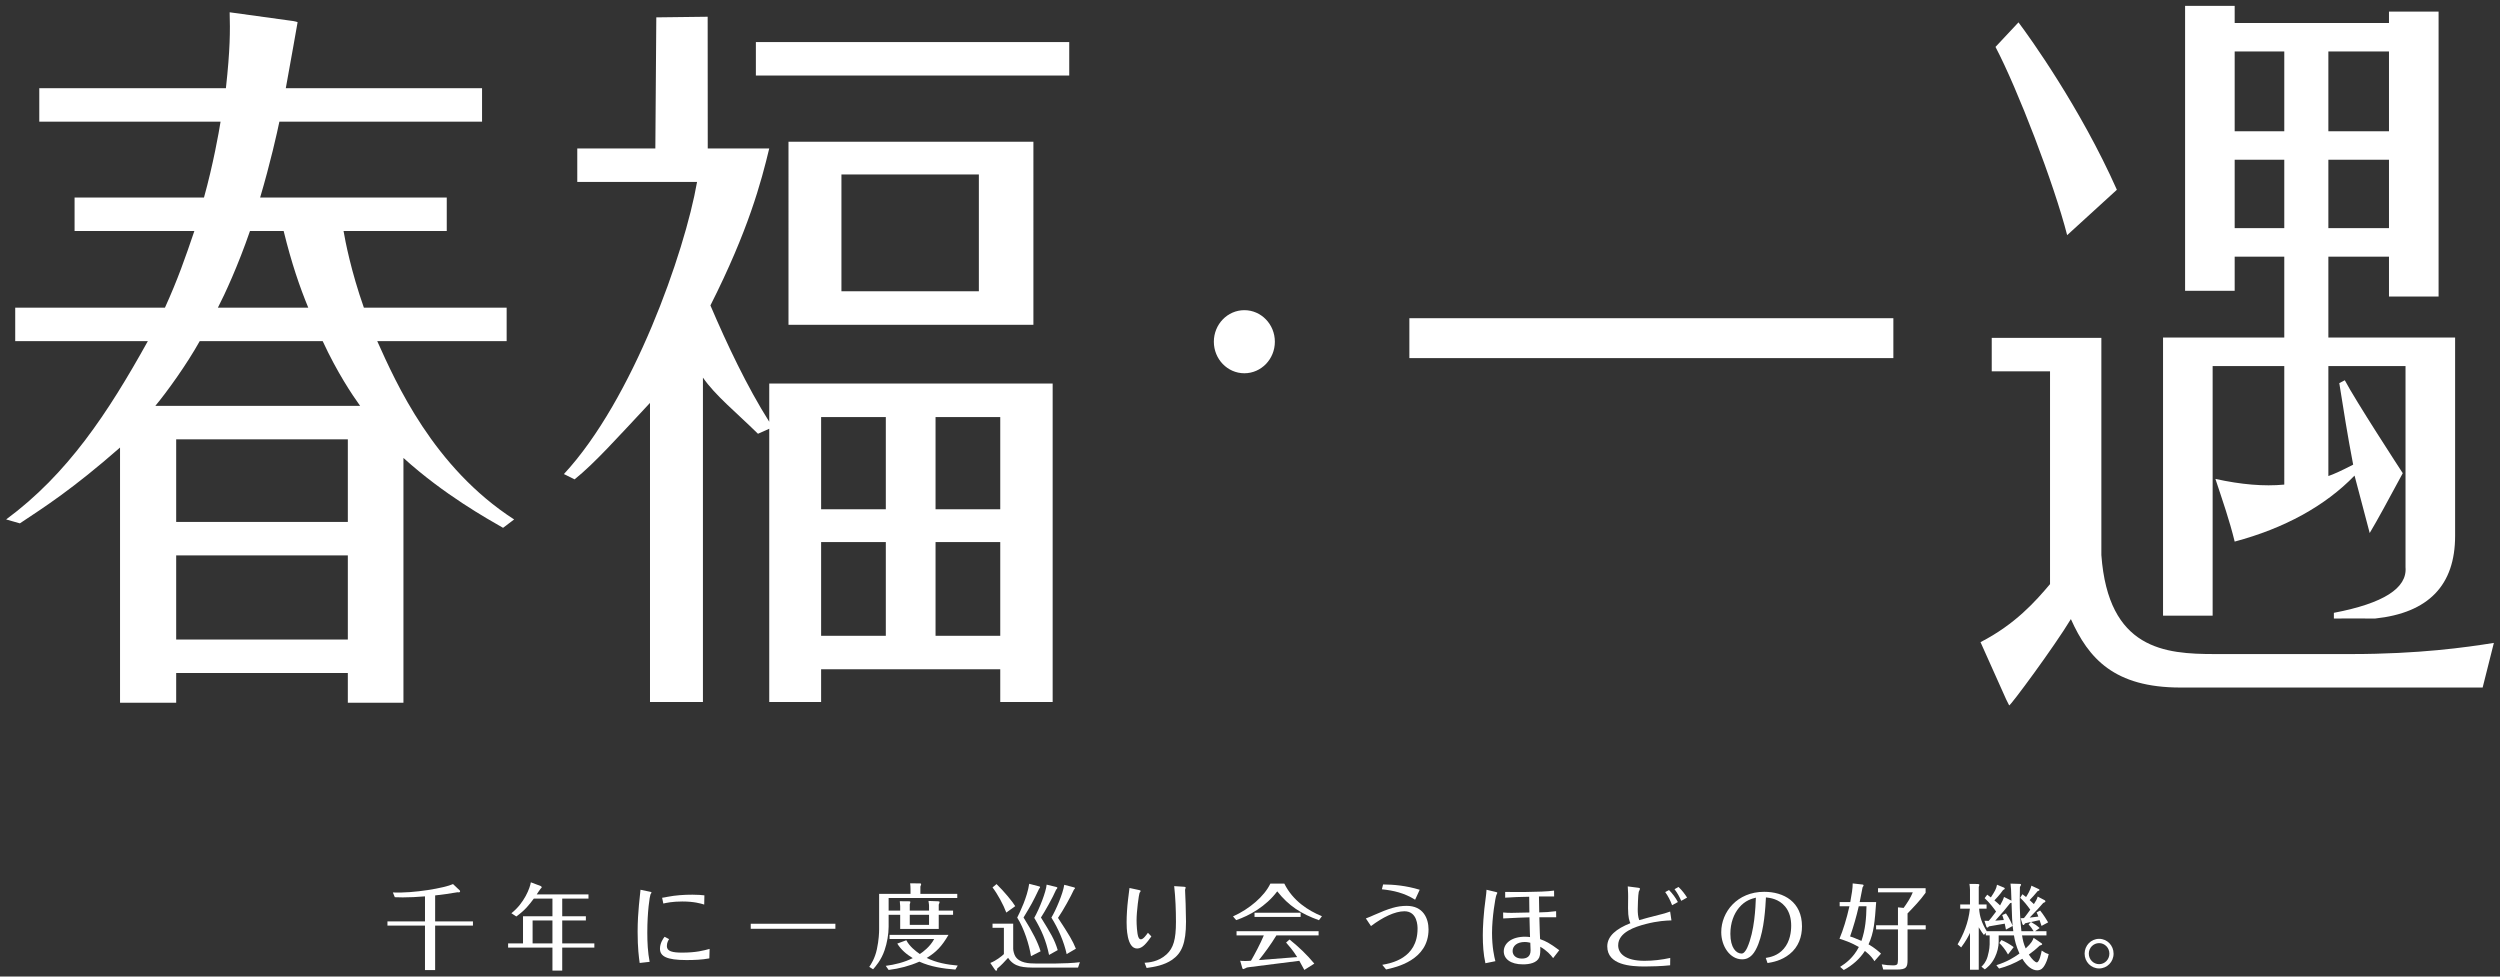
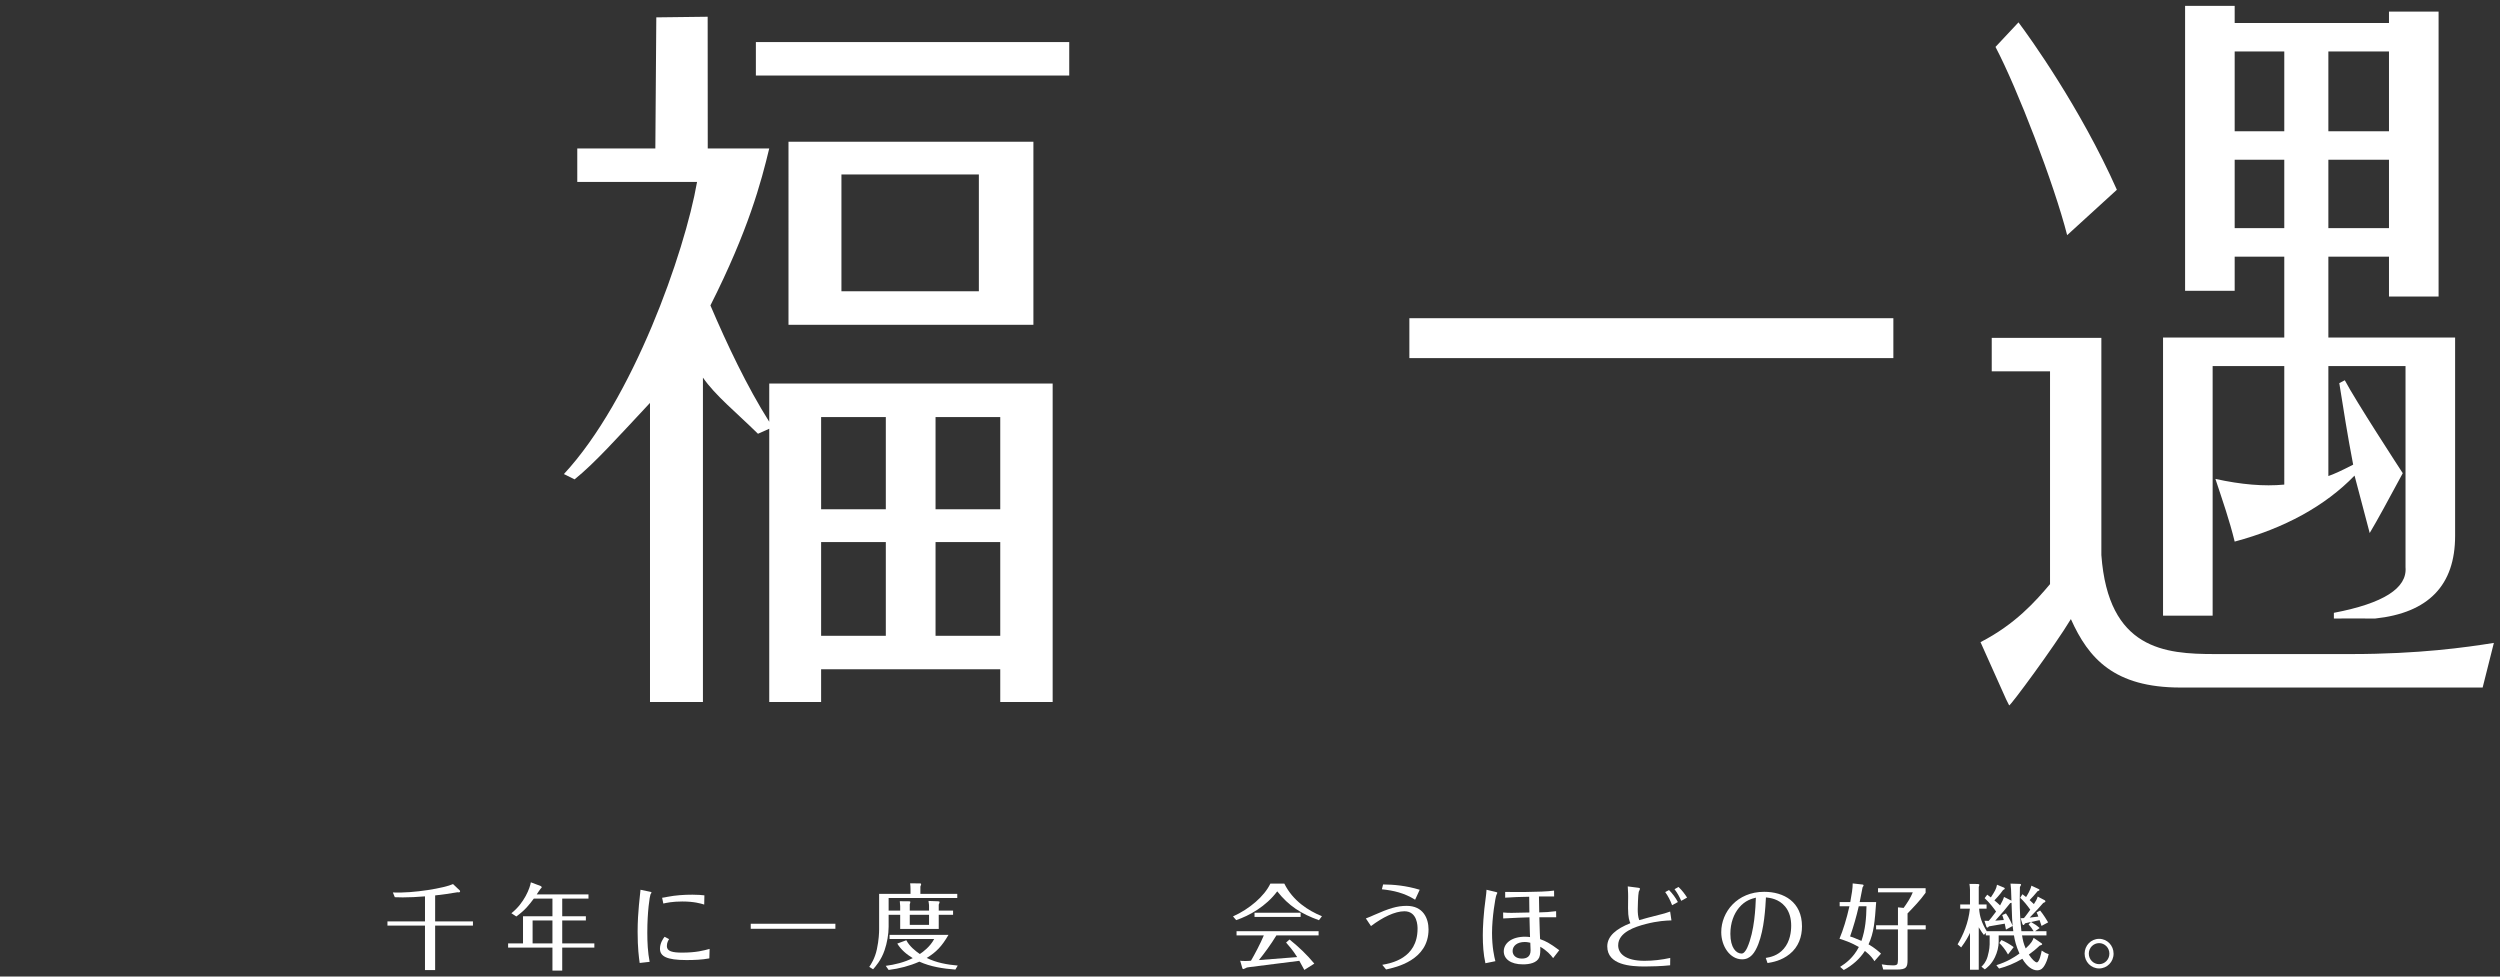
<svg xmlns="http://www.w3.org/2000/svg" version="1.1" id="圖層_1" x="0px" y="0px" width="512px" height="200px" viewBox="0 0 512 200" enable-background="new 0 0 512 200" xml:space="preserve">
  <rect x="0" y="0" width="512" height="200" fill="#333333" stroke="none" />
  <g>
    <g>
      <g>
        <path fill="#FFFFFF" d="M89.116,188.707h7.743v0.858h-7.743v9.098h-2.08v-9.098H79.35v-0.858h7.687v-5.131     c-1.564,0.134-3.186,0.21-4.559,0.21c-0.725,0-1.24-0.02-1.621-0.038l-0.401-0.974c4.253,0.211,10.681-0.934,12.322-1.716     l1.411,1.335c0.019,0.038,0.038,0.096,0.038,0.152c0,0.21-0.209,0.21-0.286,0.21c-0.038,0-0.209-0.019-0.248-0.019     c-1.526,0.267-3.052,0.477-4.577,0.648V188.707z" />
        <path fill="#FFFFFF" d="M121.723,193.208v0.858h-6.581v4.711h-2.002v-4.711h-9.08v-0.858h3.052v-5.551h6.028v-3.623h-3.815     c-0.935,1.239-1.717,2.308-3.585,3.662l-1.011-0.668c2.651-2.06,3.833-5.227,3.987-6.332l2.021,0.763     c0.019,0,0.21,0.152,0.21,0.248c0,0.058-0.019,0.114-0.248,0.324c-0.115,0.095-0.649,0.973-0.783,1.145h10.605v0.858h-5.378     v3.623h4.845v0.859h-4.845v4.691H121.723z M113.14,193.208v-4.691h-4.063v4.691H113.14z" />
        <path fill="#FFFFFF" d="M133.006,182.604c0.419,0.076,0.419,0.134,0.419,0.21c0,0.057-0.19,0.305-0.209,0.362     c-0.152,0.382-0.649,3.472-0.649,7.819c0,2.003,0.096,4.025,0.477,5.99l-2.041,0.229c-0.152-1.088-0.419-3.052-0.419-6.371     c0-2.174,0.133-3.948,0.267-5.455c0.038-0.438,0.286-2.65,0.324-3.166L133.006,182.604z M137.031,192.331     c-0.171,0.267-0.457,0.705-0.457,1.449c0,1.068,1.201,1.316,3.108,1.316c2.938,0,4.463-0.439,5.646-0.764l-0.057,1.946     c-1.545,0.286-3.128,0.343-4.692,0.343c-4.12,0-5.417-0.801-5.417-2.326c0-1.146,0.648-2.061,0.935-2.441L137.031,192.331z      M144.222,185.255c-0.687-0.21-2.041-0.63-4.501-0.63c-2.021,0-3.28,0.286-3.872,0.42l-0.248-1.183     c0.572-0.076,0.61-0.096,1.087-0.191c1.679-0.324,3.395-0.438,5.112-0.438c1.183,0,1.926,0.076,2.461,0.134L144.222,185.255z" />
        <path fill="#FFFFFF" d="M171.088,189.184v1.03H153.75v-1.03H171.088z" />
        <path fill="#FFFFFF" d="M184.356,186.494v-0.935c0-0.172-0.058-0.781-0.077-0.992l1.926,0.02c0.134,0,0.229,0,0.229,0.172     c0,0.133-0.077,0.324-0.115,0.42v1.315h3.948v-0.991c0-0.039-0.019-0.478-0.114-0.992l2.003,0.076     c0.229,0.02,0.267,0.076,0.267,0.152c0,0.115-0.057,0.268-0.171,0.534v1.221h2.937v0.858h-2.937v2.899h-7.896v-2.899h-2.365     v2.441c0,1.525-0.325,3.338-0.821,4.787c-0.687,2.061-1.907,3.414-2.365,3.93l-0.782-0.496c0.343-0.496,1.164-1.717,1.564-3.624     c0.4-1.851,0.458-3.433,0.458-4.063v-7.267h6.428v-0.973c0-0.382-0.02-0.782-0.077-1.184l2.022,0.02c0.095,0,0.229,0,0.229,0.172     c0,0.076-0.019,0.133-0.152,0.477v1.488h7.553v0.857h-14.057v2.575H184.356z M185.615,192.56     c0.648,1.259,1.926,2.251,2.765,2.823c0.648-0.42,2.118-1.507,2.938-3.071h-9.136v-0.858h12.073     c-1.354,2.347-2.536,3.567-4.463,4.73c1.965,0.973,4.158,1.373,6.351,1.563l-0.477,0.82c-2.517-0.19-5.055-0.572-7.381-1.621     c-2.003,0.878-4.12,1.431-6.294,1.697l-0.592-0.839c1.907-0.248,3.815-0.725,5.531-1.583c-1.259-0.763-2.403-1.717-3.166-2.976     L185.615,192.56z M186.32,187.353v2.061h3.948v-2.061H186.32z" />
-         <path fill="#FFFFFF" d="M207.502,189.165v5.149c0,0.382,0.191,1.145,0.439,1.545c0.858,1.373,2.785,1.469,4.139,1.469h4.139     c1.259,0,3.7-0.096,4.94-0.267l-0.381,1.105h-8.525c-2.595,0-4.502-0.038-5.799-2.002c-0.705,0.781-1.469,1.602-2.231,2.212     c0,0.248,0,0.42-0.19,0.42c0,0-0.134,0-0.21-0.096l-1.011-1.487c1.164-0.458,2.289-1.336,2.785-1.813v-5.379h-2.327v-0.857     H207.502z M206.091,186.895c-0.591-1.602-1.793-3.814-2.823-5.149l0.82-0.687c1.507,1.449,3.3,3.624,3.834,4.521L206.091,186.895     z M212.824,181.535c0.152,0.038,0.191,0.076,0.191,0.152c0,0.077-0.02,0.096-0.21,0.344c-1.335,2.804-1.564,3.185-3.186,5.874     c1.908,3.033,2.976,5.188,3.491,6.924l-1.965,0.992c-0.362-2.346-1.43-5.723-2.823-7.896c0.554-1.106,2.041-4.12,2.46-6.924     L212.824,181.535z M216.315,181.649c0.134,0.038,0.229,0.076,0.229,0.172c0,0.134-0.133,0.268-0.248,0.382     c-0.687,1.621-2.346,4.539-3.109,5.702c2.022,3.262,2.785,4.521,3.433,6.676l-1.774,0.992c-0.61-2.938-1.526-5.073-3.032-7.592     c1.048-1.85,2.422-5.34,2.536-6.809L216.315,181.649z M219.939,181.726c0.19,0.039,0.21,0.096,0.21,0.152     c0,0.153-0.076,0.211-0.191,0.287c-0.667,1.469-2.193,4.234-3.28,5.816c2.289,3.491,2.994,4.654,3.662,6.314l-1.889,1.105     c-0.534-2.479-1.716-5.245-3.128-7.477c0.896-1.449,2.403-4.997,2.632-6.714L219.939,181.726z" />
-         <path fill="#FFFFFF" d="M233.091,182.241c0.438,0.076,0.516,0.152,0.516,0.267c0,0.058-0.21,0.306-0.229,0.362     c-0.133,0.324-0.61,3.7-0.61,5.627c0,0.858,0.095,2.632,0.344,3.338c0.152,0.42,0.324,0.534,0.553,0.534     c0.477,0,1.068-0.84,1.431-1.335l0.706,0.743c-0.954,1.316-1.792,2.479-2.918,2.479c-2.155,0-2.155-4.463-2.155-5.379     c0-1.354,0.115-3.127,0.286-4.559c0.038-0.361,0.267-2.078,0.305-2.46L233.091,182.241z M242.266,181.593     c0.21,0.019,0.438,0.019,0.496,0.076c0.038,0.019,0.057,0.038,0.057,0.114c0,0.038-0.019,0.058-0.019,0.114     c-0.076,0.229-0.096,0.268-0.096,0.42c0,0,0.096,2.346,0.115,2.785c0.019,0.973,0.076,2.784,0.076,3.662     c0,4.463-0.896,6.446-2.842,7.801c-1.66,1.125-3.567,1.449-5.226,1.678l-0.42-1.067c0.801-0.058,2.804-0.153,4.501-1.717     c1.412-1.297,1.927-3.071,1.927-6.657c0-2.441-0.096-4.883-0.362-7.324L242.266,181.593z" />
        <path fill="#FFFFFF" d="M263.029,180.963c1.754,3.528,4.92,5.551,7.705,6.676l-0.611,0.82c-3.662-1.316-6.178-2.919-8.545-5.913     c-2.307,3.09-5.74,4.998-8.41,5.895l-0.649-0.764c3.376-1.507,6.448-4.158,7.649-6.714H263.029z M264.096,192.407     c1.852,1.487,3.568,3.109,5.074,4.939l-2.041,1.297c-0.496-0.915-0.742-1.373-1.029-1.869c-4.902,0.63-5.436,0.706-10.262,1.298     l-0.477,0.076c-0.153,0.076-0.629,0.324-0.725,0.324c-0.057,0-0.171-0.096-0.19-0.134l-0.458-1.583     c0.21,0.038,0.42,0.058,1.087,0.058c0.439,0,0.648-0.02,1.125-0.058c0.687-1.164,1.966-3.566,2.632-5.188h-5.587v-0.857h16.804     v0.857h-8.641c-1.107,1.832-2.5,3.72-3.586,5.055c3.451-0.267,3.891-0.305,7.838-0.61c-0.877-1.411-1.811-2.46-2.27-2.976     L264.096,192.407z M266.367,186.933v0.858h-9.442v-0.858H266.367z" />
        <path fill="#FFFFFF" d="M279.729,188.097c0.744-0.286,1.469-0.592,1.641-0.687c3.109-1.374,4.75-1.889,6.715-1.889     c3.375,0,4.48,2.556,4.48,4.825c0,6.313-6.674,7.764-8.695,8.202l-0.783-0.954c1.717-0.305,7.229-1.259,7.229-7.4     c0-0.477,0-3.566-2.689-3.566c-1.945,0-4.443,1.221-6.848,3.033L279.729,188.097z M283.258,181.135     c2.154,0.019,4.674,0.229,7.496,1.087l-0.936,2.041c-2.23-1.393-4.424-1.889-6.809-2.137L283.258,181.135z" />
        <path fill="#FFFFFF" d="M304.211,197.271c-0.42-1.869-0.533-3.795-0.533-5.722c0-1.487,0.113-4.292,0.629-7.954     c0.039-0.248,0.096-0.763,0.133-1.373l1.928,0.458c0.096,0.019,0.285,0.076,0.285,0.19c0,0.076-0.17,0.362-0.189,0.42     c-0.23,0.553-0.896,4.691-0.896,7.744c0,2.975,0.457,4.921,0.686,5.817L304.211,197.271z M318.287,183.595     c-0.818-0.019-1.201-0.019-3.109,0c0.02,1.412,0.039,2.518,0.059,3.262c1.145-0.019,2.156-0.076,3.453-0.248l0.018,1.24     c-1.088-0.02-1.736-0.02-3.451,0c0.037,1.487,0.037,1.659,0.094,3.128c0.02,0.19,0.059,1.145,0.059,1.354     c1.162,0.42,1.887,0.763,3.928,2.27l-1.258,1.621c-0.459-0.63-1.316-1.583-2.633-2.327c0.02,0.782,0.02,1.622-0.209,2.175     c-0.496,1.145-2.004,1.431-3.338,1.431c-2.574,0-3.93-1.145-3.93-2.671c0-1.621,1.564-2.994,4.387-2.994     c0.439,0,0.783,0.057,0.992,0.076c-0.02-0.534-0.02-0.705-0.039-1.106c-0.018-0.343-0.037-1.297-0.076-2.937     c-1.277,0.037-2.631,0.076-5.379,0.229l-0.018-1.221c0.572,0.057,1.145,0.076,1.717,0.076c0.229,0,3.527-0.076,3.662-0.076     c-0.02-1.354-0.02-1.545-0.039-3.224c-1.926,0.019-3.395,0.096-4.92,0.19v-1.182c0.496,0.019,7.496,0.113,10.012-0.268     L318.287,183.595z M312.262,192.922c-1.564,0-2.48,0.802-2.48,1.851c0,0.858,0.668,1.545,1.908,1.545     c0.953,0,1.773-0.382,1.773-1.679c0-0.382-0.039-1.315-0.057-1.563C313.139,193.018,312.756,192.922,312.262,192.922z" />
        <path fill="#FFFFFF" d="M342.313,188.497c-1.088,0.038-2.746,0.095-5.264,0.744c-2.117,0.553-5.646,1.659-5.646,4.367     c0,1.641,1.43,3.166,5.379,3.166c1.773,0,3.547-0.209,5.283-0.591l-0.02,1.507c-1.621,0.19-4.158,0.248-5.188,0.248     c-2.861,0-7.688-0.286-7.688-4.12c0-2.136,1.889-3.624,4.73-4.749c-0.189-0.438-0.477-1.125-0.477-3.07     c0-0.211,0.02-2.309,0.02-2.404c0-0.037,0-1.011-0.076-2.06l2.061,0.267c0.342,0.039,0.438,0.096,0.438,0.248     c0,0.096-0.209,0.496-0.248,0.592c-0.152,0.591-0.209,3.434-0.209,3.548c0,0.763,0.037,1.525,0.305,2.251     c0.916-0.268,1.68-0.459,1.773-0.496c2.67-0.668,3.605-0.916,4.559-1.26L342.313,188.497z M341.816,182.279     c0.725,0.743,1.316,1.525,1.813,2.46l-1.184,0.648c-0.361-0.973-0.801-1.83-1.41-2.689L341.816,182.279z M344.314,184.491     c-0.266-0.629-0.762-1.602-1.373-2.384l0.82-0.458c0.783,0.744,1.316,1.488,1.754,2.175L344.314,184.491z" />
        <path fill="#FFFFFF" d="M361.627,196.184c0.914-0.152,2.441-0.438,3.68-1.869c1.316-1.507,1.527-3.548,1.527-4.73     c0-1.392-0.307-2.804-1.24-3.929c-1.297-1.564-3.07-1.773-3.93-1.869c-0.113,2.136-0.344,6.446-1.564,9.574     c-0.705,1.793-1.602,3.109-3.318,3.109c-2.461,0-4.271-2.651-4.271-5.569c0-4.12,3.262-8.259,8.793-8.259     c4.023,0,7.742,2.06,7.742,7.076c0,2.098-0.686,4.215-2.535,5.684c-1.66,1.336-3.473,1.66-4.521,1.831L361.627,196.184z      M356.133,185.922c-1.029,1.24-1.754,3.071-1.754,5.321c0,2.881,1.201,4.044,2.289,4.044c0.076,0,0.209,0,0.381-0.114     c0.287-0.191,0.592-0.668,0.783-1.088c1.525-3.395,1.695-8.334,1.771-10.242C358.785,184.053,357.41,184.377,356.133,185.922z" />
        <path fill="#FFFFFF" d="M384.24,184.739c-0.287,4.025-0.459,6.295-1.564,8.66c1.391,0.819,2.154,1.525,2.555,1.906l-1.354,1.546     c-0.229-0.382-0.707-1.145-1.945-2.099c-1.068,1.66-2.594,2.976-4.33,3.91l-0.744-0.648c1.145-0.725,2.709-1.869,3.834-4.063     c-1.469-0.858-2.805-1.335-3.967-1.697c0.744-1.774,1.449-4.025,2.041-6.657h-2.004v-0.858h2.176     c0.305-1.621,0.494-2.842,0.494-3.814l2.041,0.229c0.059,0.02,0.191,0.058,0.191,0.172c0,0.096-0.076,0.191-0.209,0.4     c-0.096,0.478-0.496,2.594-0.592,3.014H384.24z M380.672,185.598c-0.477,2.099-1.068,4.158-1.773,6.18     c0.477,0.172,1.184,0.401,2.326,0.916c0.803-2.347,0.992-4.635,1.031-7.096H380.672z M394.387,189.489v0.857h-3.721v6.18     c0,1.564-0.189,2.041-2.25,2.041h-2.727l-0.307-1.067c0.725,0.134,1.545,0.21,2.289,0.21c0.287,0,0.783,0,0.936-0.324     c0.057-0.096,0.076-0.611,0.096-0.84v-6.199h-4.482v-0.857h4.482v-3.662l1.162,0.114c0.725-1.011,1.412-2.041,1.871-3.186h-7.115     v-0.858h9.746v0.935c-1.086,1.526-2.385,2.88-3.701,4.234v2.423H394.387z" />
        <path fill="#FFFFFF" d="M406.986,183.232c0.324,0.229,0.496,0.362,0.744,0.554c0.801-1.24,1.105-1.717,1.258-2.594l1.432,0.591     c0.037,0.019,0.152,0.095,0.152,0.19c0,0.134-0.096,0.172-0.344,0.306c-0.668,0.973-1.545,1.888-1.773,2.117     c0.4,0.324,0.781,0.667,1.164,1.03c0.457-0.82,0.666-1.26,0.801-1.736l1.525,0.763c-0.057-2.079-0.096-2.88-0.191-3.49     l1.852,0.058c0.037,0,0.305,0,0.305,0.152c0,0.057,0,0.096-0.135,0.305c-0.018,0.058-0.076,0.172-0.094,0.191     c-0.02,0.82-0.039,1.449-0.039,2.574c0,2.156,0.096,4.33,0.344,6.467h2.498c-0.189-0.344-0.572-0.916-1.029-1.374l0.477-0.515     l-1.182,0.268c-0.172,0.247-0.248,0.361-0.363,0.361c-0.076,0-0.172-0.133-0.191-0.19l-0.361-1.201     c0.4-0.02,0.477-0.02,0.668-0.038c0.285-0.286,1.221-1.621,1.297-1.717c-0.631-0.896-1.297-1.717-2.061-2.441l0.457-0.725     c0.248,0.171,0.344,0.248,0.744,0.572c0.152-0.229,0.916-1.431,1.088-2.327l1.525,0.706c0.096,0.057,0.133,0.095,0.133,0.152     c0,0.172-0.189,0.209-0.361,0.248c-0.572,0.687-1.24,1.449-1.66,1.85c0.344,0.324,0.611,0.572,0.879,0.82     c0.457-0.687,0.609-0.992,0.781-1.545l1.449,0.763c0.039,0.038,0.133,0.114,0.133,0.19c0,0.172-0.17,0.248-0.457,0.363     c-0.916,1.049-1.049,1.201-2.766,2.994c0.457-0.038,1.373-0.152,1.773-0.21c-0.209-0.553-0.229-0.61-0.361-0.858l0.725-0.381     c0.705,0.857,1.373,1.965,1.641,2.422l-1.355,0.725c-0.096-0.286-0.113-0.381-0.4-1.182l-1.754,0.381     c0.725,0.4,1.221,0.744,1.773,1.24l-0.936,0.648h2.328v0.857h-4.998c0.152,0.936,0.307,1.698,0.744,2.671     c1.221-1.126,1.432-1.621,1.621-2.175l1.641,1.126c0.057,0.038,0.115,0.114,0.115,0.171c0,0.134-0.172,0.191-0.516,0.306     c-0.82,0.782-1.43,1.259-2.213,1.831c0.688,1.049,1.336,1.602,1.621,1.602c0.535,0,0.916-1.869,1.012-2.422     c0.553,0.382,0.857,0.553,1.43,0.725c-0.229,1.125-0.572,1.831-0.82,2.27c-0.285,0.496-0.686,1.05-1.545,1.05     c-0.914,0-2.021-0.668-3.031-2.365c-1.623,0.953-3.244,1.603-4.77,2.003l-0.553-0.688c2.25-0.725,3.529-1.525,4.73-2.384     c-0.705-1.563-0.973-2.747-1.125-3.72h-3.129v1.24c0,1.125-0.285,2.213-0.764,3.224c-0.705,1.487-1.697,2.212-2.078,2.498     l-0.688-0.553c0.344-0.324,0.916-0.896,1.26-2.079c0.057-0.21,0.42-1.487,0.42-2.498v-1.832h-0.783v-0.515l-0.4,0.42     c-0.229-0.286-0.514-0.648-1.049-1.564v8.698h-1.793v-7.554c-0.248,0.534-0.82,1.679-1.811,2.976l-0.727-0.629     c1.145-1.927,2.213-4.35,2.52-7.306h-1.984v-0.858h2.002v-2.976c0-0.382-0.057-0.858-0.113-1.239l1.734,0.019     c0,0,0.307,0.038,0.307,0.19c0,0.039,0,0.058-0.076,0.229c-0.02,0.058-0.059,0.152-0.059,0.19v3.586h1.604v0.858h-1.527     c0.096,1.641,0.592,3.032,1.564,4.616h5.436c-0.076-0.554-0.113-0.82-0.133-1.068l-1.373,0.744     c-0.076-0.42-0.135-0.725-0.248-1.221l-3.225,0.553c-0.209,0.229-0.229,0.248-0.324,0.248c-0.057,0-0.17-0.038-0.189-0.114     l-0.42-1.278c0.133,0,0.764,0.019,0.877,0.019c0.248-0.285,0.707-0.801,1.508-1.907c-0.344-0.495-1.316-1.812-2.348-2.746     L406.986,183.232z M410.82,187.066c0.686,0.935,1.24,2.213,1.373,2.575c-0.115-1.05-0.115-1.431-0.229-4.75     c-0.115,0.039-0.135,0.039-0.268,0.058c-1.164,1.469-1.354,1.679-3.07,3.604c1.049-0.076,1.316-0.095,1.754-0.133     c-0.152-0.553-0.209-0.725-0.324-1.011L410.82,187.066z M411.24,195.478c-0.516-0.973-1.24-1.83-1.775-2.346l0.42-0.61     c0.783,0.324,1.813,0.896,2.518,1.45L411.24,195.478z" />
        <path fill="#FFFFFF" d="M432.861,195.306c0,1.68-1.316,3.033-2.957,3.033c-1.658,0-2.975-1.354-2.975-3.033     c0-1.658,1.297-3.032,2.975-3.032C431.564,192.273,432.861,193.647,432.861,195.306z M427.787,195.306     c0,1.202,0.953,2.156,2.117,2.156c1.145,0,2.098-0.954,2.098-2.156c0-1.182-0.934-2.155-2.098-2.155     C428.723,193.15,427.787,194.124,427.787,195.306z" />
      </g>
    </g>
    <g>
      <g>
        <g>
-           <path fill="#FFFFFF" d="M103.762,63.009v6.857H77.259c3.833,8.533,11.499,25.85,28.036,36.517l-2.269,1.717      c-3.176-1.828-12.055-6.755-20.401-14.31v50.133h-11.39v-6.096H36.082v6.096H24.583V91.656      c-9.764,8.558-15.474,12.177-20.511,15.529l-2.816-0.803c12.594-9.295,20.808-21.736,29.021-36.517H3.117v-6.857h30.665      c2.628-5.791,4.161-10.209,6.023-15.695H15.273v-6.857h26.503c1.862-6.705,3.066-13.409,3.395-15.542H8.045v-6.857h38.221      c0.876-7.924,0.876-11.733,0.767-15.542l12.156,1.676c1.424,0.152,1.76,0.355,1.76,0.355s-1.541,8.788-2.417,13.511h40.192      v6.857H57.218c-0.438,2.133-1.862,8.533-3.943,15.542h38.221v6.857H70.36c0.329,1.981,1.533,8.229,4.162,15.695H103.762z       M73.755,83.124c-1.643-2.286-4.709-6.857-7.667-13.257H40.9c-2.628,4.724-6.681,10.362-9.09,13.257H73.755z M71.236,106.895      V89.98H36.082v16.914H71.236z M36.082,113.752v17.219h35.154v-17.219H36.082z M63.132,63.009      c-1.752-4.267-3.395-8.991-5.038-15.695h-6.899c-2.409,7.01-5.147,12.953-6.571,15.695H63.132z" />
          <path fill="#FFFFFF" d="M157.541,78.552h58.043v65.219h-10.732v-6.705h-36.688v6.705h-10.623V87.805l-2.307,1.03      c-4.49-4.419-8.754-7.845-11.273-11.502v66.438h-10.842V82.514c-6.879,7.356-11.298,12.312-15.445,15.661l-2.187-1.086      c14.128-15.238,24.75-45.355,27.27-59.831h-24.531V30.4h15.989l0.197-26.843l10.519-0.129l0.017,26.972h12.594      c-1.643,6.857-4.271,16.762-12.047,32.152c3.379,7.915,7.509,16.648,12.047,23.825V78.552z M218.979,8.61v6.856h-64.176V8.61      H218.979z M211.642,66.514h-50.159V29.029h50.159V66.514z M181.416,104.304V85.409h-13.251v18.895H181.416z M181.416,130.208      v-19.199h-13.251v19.199H181.416z M200.471,35.733h-28.146v23.924h28.146V35.733z M204.852,104.304V85.409H191.6v18.895H204.852      z M191.6,111.009v19.199h13.252v-19.199H191.6z" />
        </g>
      </g>
      <g>
        <path fill="#FFFFFF" d="M288.639,73.339v-8.17h99.121v8.17H288.639z" />
        <g>
          <path fill="#FFFFFF" d="M430.359,69.189v44.495c1.424,19.353,13.033,20.267,23.219,20.267h27.926      c13.908,0,23.545-1.371,29.24-2.286l-2.299,9.143h-61.877c-13.58,0-18.836-5.942-22.451-14.019      c-3.395,5.638-12.447,17.874-12.639,17.676c-0.002-0.002-0.393-0.762-0.613-1.219l-5.256-11.733      c7.119-3.657,11.279-8.381,14.236-11.886v-43.58h-11.938v-6.857H430.359z" />
          <path fill="#FFFFFF" d="M423.352,48.161c-2.629-10.362-10.186-30.019-14.676-38.552l4.709-5.028      c2.191,2.895,12.705,17.523,20.15,34.285L423.352,48.161z" />
          <path fill="#FFFFFF" d="M479.086,78.46l1.129-0.583c2.232,4.237,11.111,17.868,11.871,19.035      c-3.365,6.222-4.977,9.221-6.771,12.255c-0.912-3.368-1.879-7.232-3.104-11.764c-6.021,6.228-14.391,10.798-24.549,13.515      c-1.047-4.311-2.469-8.37-3.949-12.839c5.264,1.167,9.963,1.56,14.107,1.167V74.964h-14.672v51.127H442.99V69.127h10.158v0      h14.672V52.559h-10.158v7.003h-10.156V1.203h10.156v3.501h31.602V2.37h10.158v58.359h-10.158v-8.17H476.85v16.569h15.801v0.001      h10.156v40.621c0,10.122-5.457,15.757-16.365,16.924c-1.543-0.029-8.463,0-8.463,0v-1.167      c10.156-1.942,15.041-5.052,14.672-9.337V74.964H476.85v22.531c1.129-0.383,2.82-1.167,5.078-2.334      C480.729,88.938,480.02,84.273,479.086,78.46z M457.662,26.881h10.158v-16.34h-10.158V26.881z M467.82,32.717h-10.158v14.006      h10.158V32.717z M476.85,26.881h12.414v-16.34H476.85V26.881z M476.85,46.723h12.414V32.717H476.85V46.723z" />
        </g>
      </g>
-       <ellipse fill="#FFFFFF" cx="254.844" cy="69.984" rx="6.248" ry="6.461" />
    </g>
  </g>
</svg>